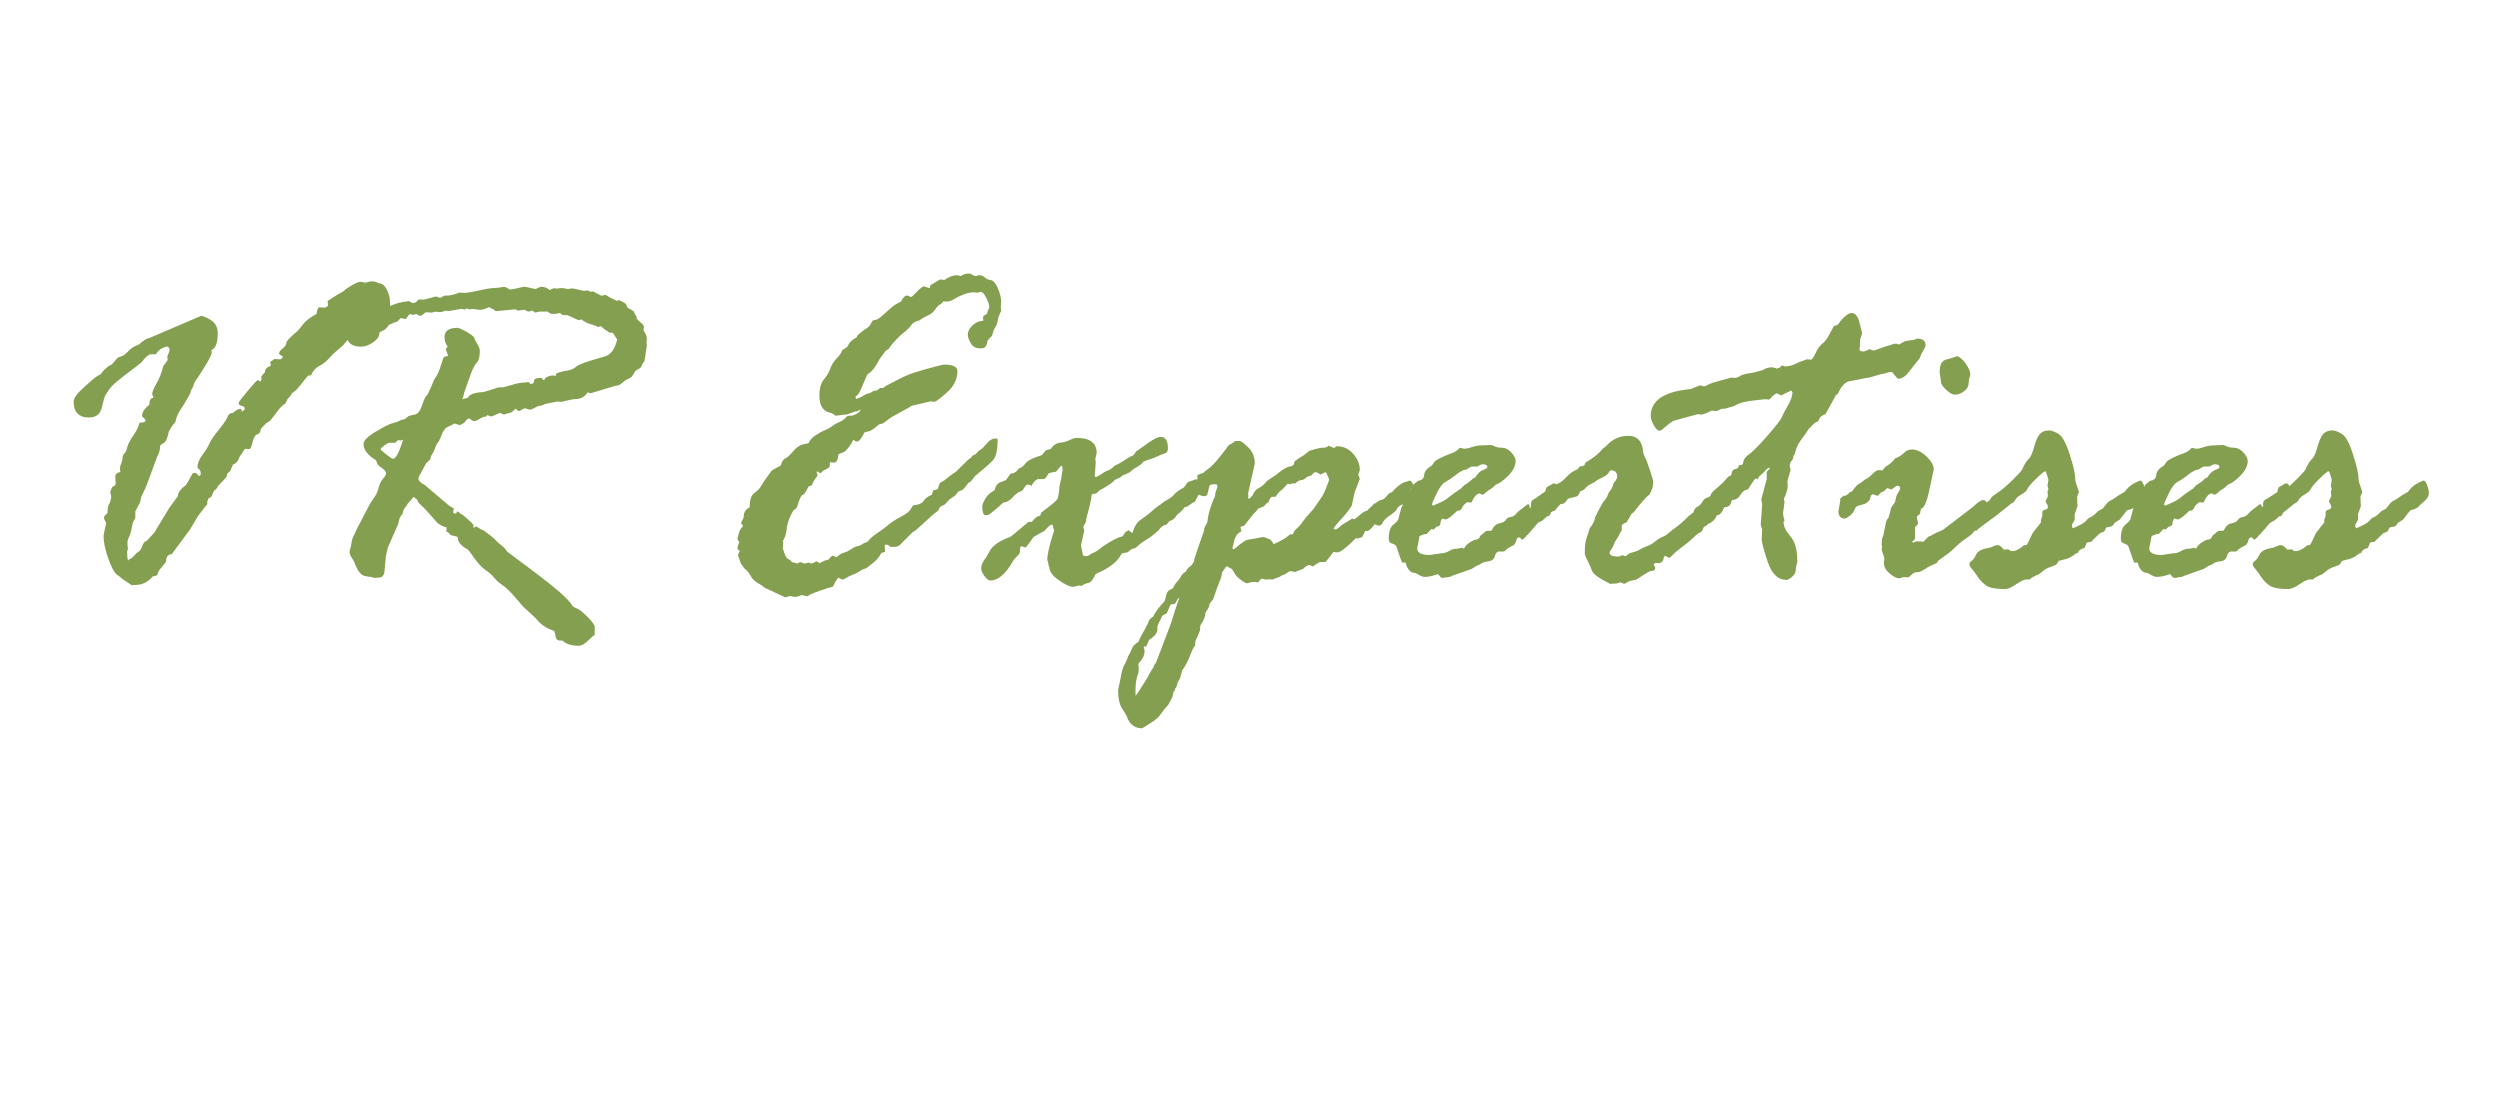
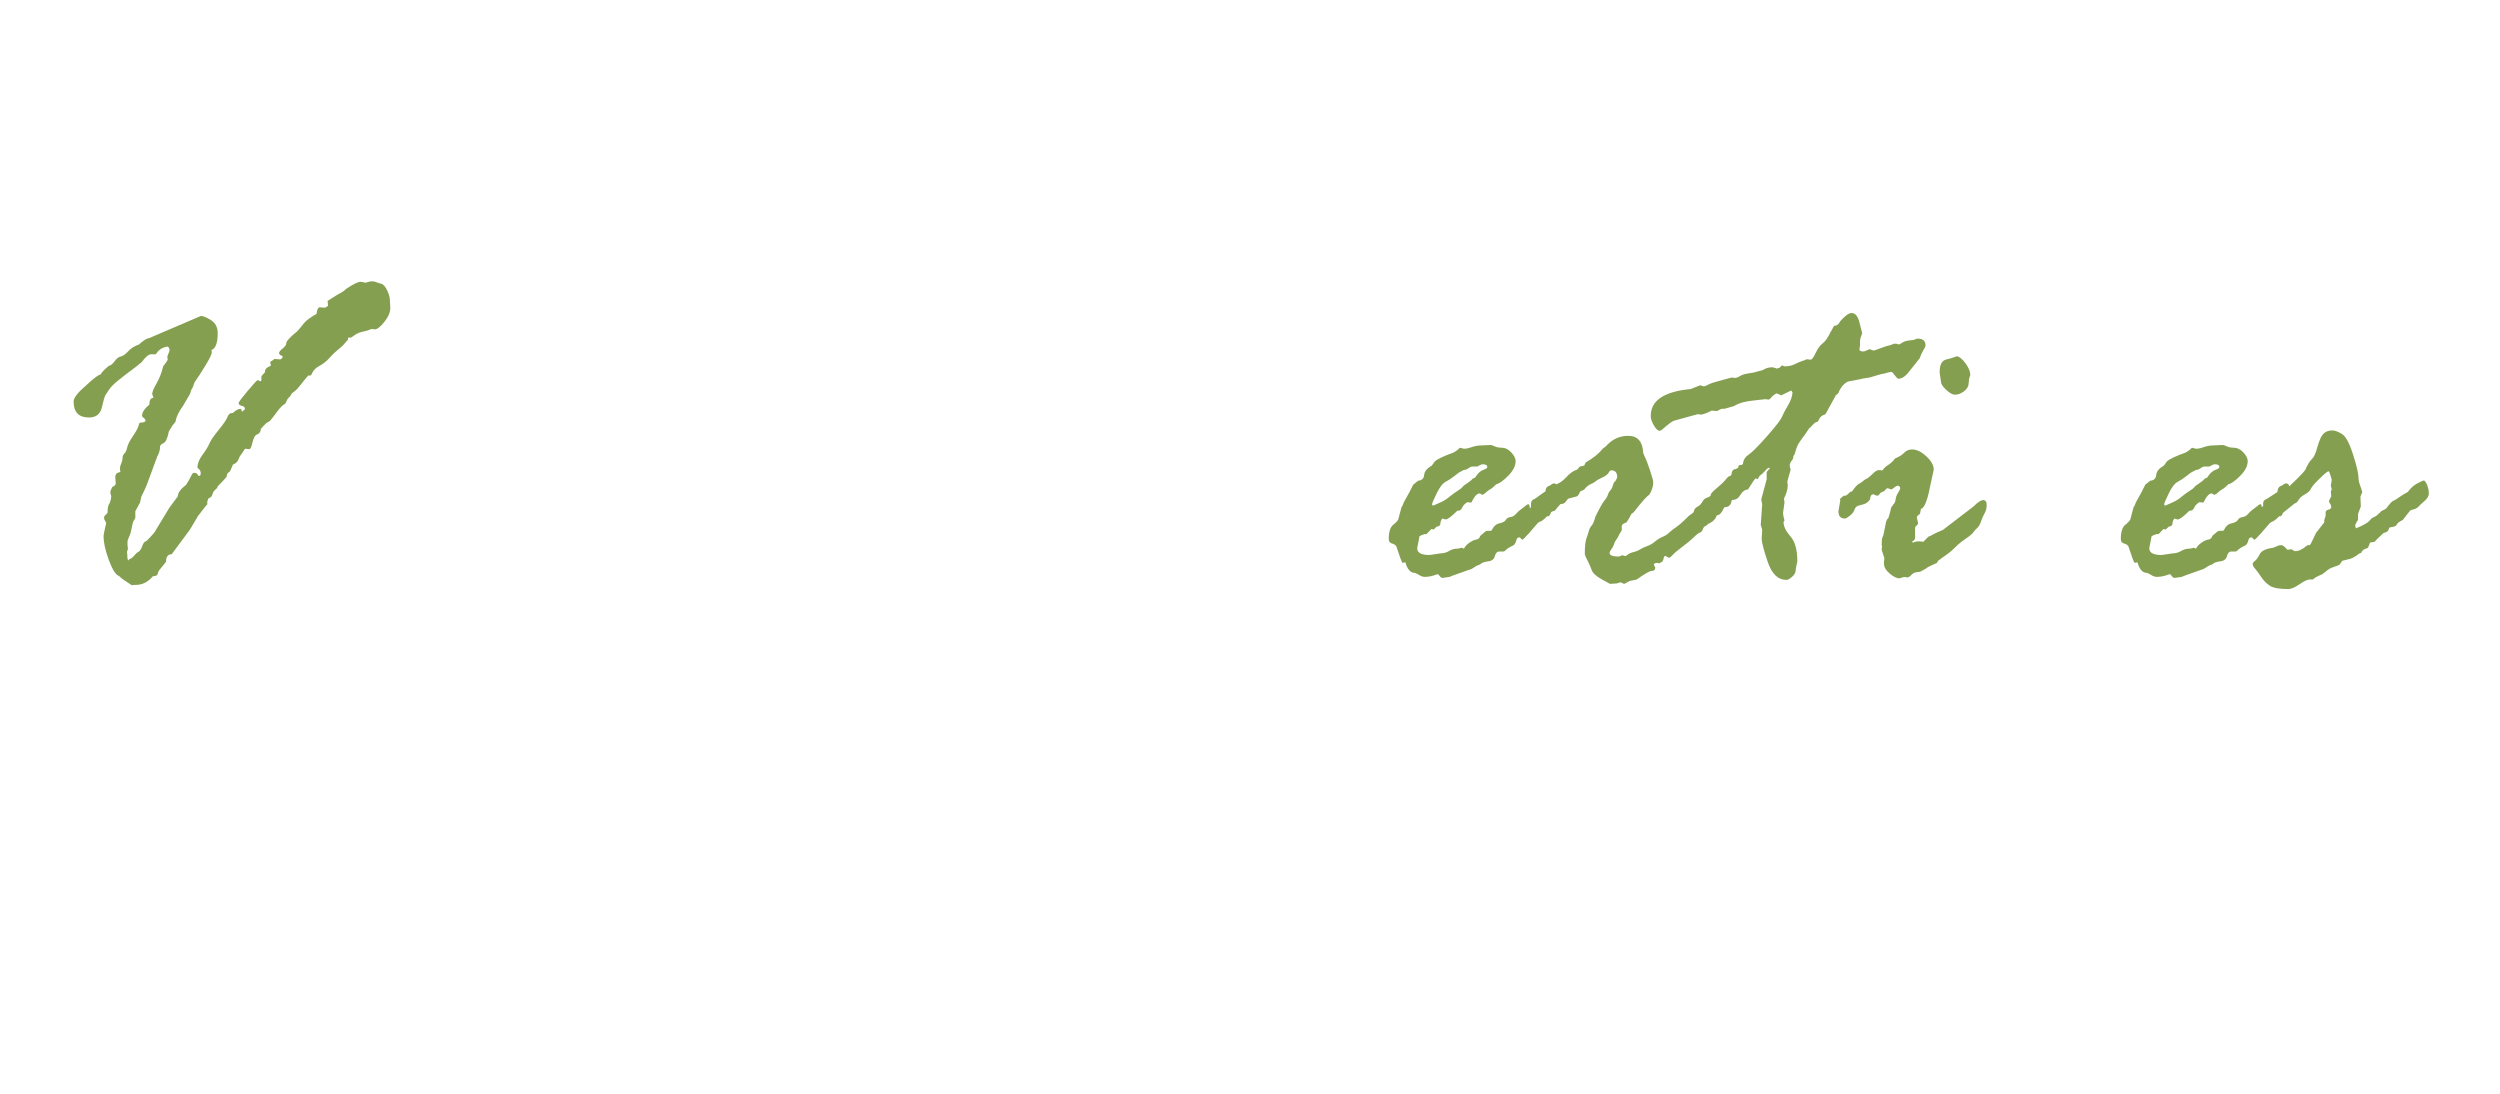
<svg xmlns="http://www.w3.org/2000/svg" id="Calque_3" data-name="Calque 3" viewBox="0 0 240 105">
  <defs>
    <style>
      .cls-1 {
        fill: #849f50;
        stroke-width: 0px;
      }
    </style>
  </defs>
  <path class="cls-1" d="M8.25,37.01l.58-.52c.43-.36.71-.54.83-.54.06-.16.32-.44.79-.83.18-.03.36-.18.55-.44.19-.26.39-.42.6-.46.21-.04.44-.21.7-.49.25-.28.61-.51,1.06-.67l.22-.2c.34-.27.59-.4.74-.4l4.92-2.11c.13-.06.45.05.93.33.49.28.73.72.73,1.31,0,.93-.2,1.47-.61,1.62.03.06.04.13.04.22,0,.18-.22.63-.67,1.36-.45.73-.73,1.16-.85,1.31-.12.15-.21.35-.27.61l-.22.4c0,.15-.09.36-.27.63l-.47.81c-.42.57-.66,1.07-.72,1.5,0,.03-.1.16-.29.38l-.36.58c-.12.64-.29,1.02-.51,1.13-.22.11-.33.21-.33.3,0,.34-.09.67-.27.97l-1.01,2.74c-.09.22-.26.6-.52,1.12l-.13.58-.45.83v.65l-.16.27c-.06.09-.12.31-.18.66-.06.35-.14.64-.25.85-.1.22-.16.39-.16.51v.29l.04.36c0,.06-.03.17-.09.31.03.17.04.35.04.56,0,.09.03.18.09.27l.09-.13c.15-.03.3-.14.46-.33.16-.19.3-.32.44-.39.13-.08.25-.25.34-.53.09-.28.23-.45.43-.51.55-.55.86-.92.92-1.1l1.28-2.11.79-1.06c0-.33.26-.7.79-1.1.24-.37.4-.66.49-.86.09-.2.18-.3.27-.3.17,0,.28.05.34.15.06.1.1.15.13.15.12,0,.18-.08.18-.25,0-.21-.09-.37-.27-.49-.03,0-.04-.03-.04-.09,0-.37.16-.77.48-1.2.32-.43.54-.79.66-1.08.12-.29.41-.72.88-1.29.46-.57.75-.98.85-1.25.1-.26.25-.39.43-.39h.09c.28-.27.53-.4.74-.4.06,0,.1.09.13.27.19-.12.29-.21.29-.27,0-.15-.1-.25-.3-.29s-.3-.13-.3-.27c0-.09.29-.48.87-1.17.58-.69.9-1.03.96-1.03s.13.04.22.13l.13-.09v-.36c0-.06.11-.2.34-.43,0-.24.1-.4.29-.49.19-.09.29-.15.29-.18l-.09-.34h.04c.19-.12.32-.21.38-.27l.54.04c.12,0,.21-.1.27-.31-.24-.07-.36-.17-.36-.29s.12-.27.35-.45c.23-.18.35-.36.35-.54,0-.16.35-.54,1.06-1.12.21-.24.42-.49.62-.75.2-.26.61-.56,1.22-.91.04-.37.13-.58.27-.63l.56.04.27-.18-.04-.47c.64-.42,1.06-.68,1.26-.77.19-.1.36-.22.49-.37.69-.46,1.16-.7,1.42-.7l.47.09c.25-.09.47-.13.65-.13.15,0,.27.02.36.07s.25.09.47.15c.22.05.42.27.6.65.17.38.26.69.26.93l.04.74c0,.42-.19.87-.57,1.35-.38.48-.69.72-.93.72l-.29-.04c-.27.12-.57.21-.89.27-.32.06-.64.22-.95.47l-.13.09h-.27l-.04.09v.13c-.08.06-.18.17-.31.34-.13.17-.35.36-.64.6-.29.23-.57.5-.84.81-.27.31-.59.56-.97.76-.37.2-.62.48-.74.82l-.09.09h-.22c-.28.33-.54.64-.76.93s-.42.5-.6.62c-.17.12-.27.21-.28.28-.02.07-.13.21-.34.42l-.22.45c-.22.1-.48.36-.77.75-.29.4-.47.63-.53.69l-.18.22-.36.22c-.25.25-.43.44-.52.56,0,.28-.15.47-.45.56-.15.13-.27.4-.36.79-.09.39-.19.58-.29.58l-.4-.04s-.13.15-.25.36l-.13.2c-.09.09-.18.25-.26.47-.08.22-.26.39-.53.49-.18.45-.28.67-.31.67l-.22.18c-.06.19-.09.31-.09.34-.27.31-.49.55-.66.71-.17.16-.24.26-.21.3-.06.09-.14.17-.24.25-.1.08-.18.21-.24.42-.06.2-.18.32-.36.35l-.13.31v.29c-.06.04-.35.41-.88,1.1l-.79,1.33-1.75,2.36c-.36,0-.54.24-.54.72l-.52.65c-.15.15-.24.31-.27.48-.03.17-.19.26-.47.26-.46.55-1.01.83-1.64.83-.17,0-.29.01-.38.04l-.7-.47c-.21-.13-.35-.24-.43-.33-.08-.08-.13-.12-.16-.12-.3-.13-.61-.66-.94-1.56-.33-.91-.49-1.66-.49-2.26,0-.09.08-.49.25-1.21v-.04s-.03-.1-.1-.2-.1-.2-.1-.29c0-.12.06-.22.17-.3.11-.08.17-.17.17-.26,0-.42.07-.71.22-.88.09-.27.13-.48.13-.63l-.09-.34c0-.12.06-.3.18-.54.22-.1.34-.22.34-.34l-.04-.63c0-.27.16-.43.49-.47-.03-.15-.04-.27-.04-.36,0-.15.04-.3.11-.44.07-.14.12-.32.13-.53.01-.21.08-.36.19-.46.11-.1.2-.29.26-.57.06-.28.24-.64.54-1.08.3-.43.48-.76.54-.98.06-.22.11-.33.16-.33.34,0,.52-.06.52-.18s-.1-.24-.29-.36l-.04-.13c0-.31.23-.67.7-1.06,0-.43.13-.65.4-.65l-.13-.36c0-.19.14-.54.42-1.02.28-.49.49-1.04.64-1.65l.25-.34c.12-.15.18-.25.18-.31l-.04-.27c.15-.37.22-.58.22-.61,0-.16-.06-.28-.18-.36-.46.06-.82.27-1.06.63l-.09.11h-.43c-.24,0-.55.25-.92.76l-.65.52c-.69.51-1.24.93-1.65,1.27s-.69.63-.84.86l-.34.52c-.08.13-.19.52-.34,1.17-.15.64-.56.97-1.23.97-.99,0-1.48-.51-1.48-1.53,0-.36.4-.88,1.21-1.55Z" />
-   <path class="cls-1" d="M36.44,31.89l-.04.25c-.04.25-.25.51-.63.76-.37.25-.75.38-1.12.38-.94,0-1.42-.45-1.42-1.35,0-.31.24-.7.73-1.16.49-.46,1.14-.77,1.95-.95.82-.18,1.4-.36,1.75-.53.35-.17.89-.3,1.63-.39.12.12.24.18.36.18.19,0,.33-.07.4-.2.07-.13.25-.17.52-.11h.11l1.19-.31.36.13c.06,0,.13-.03.21-.09.08-.06.18-.1.3-.13h.36l.43-.09c.33-.09.52-.16.58-.2l.38.04c.28,0,.75-.07,1.4-.22.65-.15,1.15-.23,1.48-.25.34-.01.58-.04.74-.07.16-.03.25-.04.28-.04.09,0,.2.04.34.13s.23.13.29.13.48-.09,1.26-.27h.13l1.01.22c.27-.15.45-.22.54-.22.31,0,.58.1.79.31l.43-.18.22.04c.09,0,.22-.01.4-.04h.18c.1,0,.22.02.34.04.03.03.06.04.09.04.15,0,.27-.01.36-.04h.29l.97.22.4-.04s.12.04.27.13l.25-.04c.15.1.42.25.81.43.07-.03.19-.06.34-.09h.04s.18.09.45.27l.65.31.18-.09c.42.21.63.33.65.36l.18.38c.18.09.38.21.6.36.04.15.13.32.27.52v.18s.12.14.35.33c.23.19.35.33.35.42,0,.03-.02.13-.04.31v.04s.05.13.16.29c.1.17.16.36.16.58l-.04.31.04.29-.23,1.5c-.14.15-.23.3-.27.44-.04.14-.16.25-.34.33-.18.08-.33.23-.44.46-.11.23-.27.39-.48.46-.21.08-.41.21-.6.39s-.4.28-.64.28l-2.41.72-.27-.09c-.27.43-.67.65-1.19.65-.14,0-.44.05-.9.16l-.45.11-.36-.04-.83.16c-.26.04-.44.1-.56.17s-.27.1-.45.1l-.61.31s-.08.04-.14.04c-.12,0-.19-.01-.23-.04l-.31-.09c-.12.03-.23.08-.33.16-.1.08-.19.11-.28.11l-.27-.22-.43.36c-.18.03-.42.1-.72.2-.2-.1-.32-.16-.38-.16l-.79.34-.45-.13-.04.13c-.21,0-.42.08-.64.22-.22.15-.4.22-.55.22-.1,0-.22-.06-.34-.18-.06,0-.12-.03-.18-.09-.15.1-.26.21-.34.33-.08.11-.24.22-.5.33l-.54-.16s-.14.12-.43.24c-.28.11-.44.21-.45.28l-.23.31c-.1.25-.19.46-.25.63-.06.17-.14.3-.23.39-.09.1-.17.27-.25.51s-.21.5-.4.79l-.05.27c-.09.12-.23.25-.41.4l-.52.97c-.15.22-.22.38-.22.47,0,.22.2.44.61.65l2.38,2.02.38.22h.04l-.09.4c.12.08.19.11.23.11.09,0,.13-.07.13-.2h.13s.1.07.22.2l.25.13c.1.1.3.28.58.52.28.24.43.4.43.49l-.05.18h.14c.06-.06.1-.09.13-.09.06,0,.22.09.49.27l.29.13c.6.43.96.73,1.09.88.13.15.31.32.56.51.25.19.45.4.6.64l2.58,1.93c2.16,1.62,3.37,2.7,3.64,3.23.06.09.2.18.43.27s.55.34.97.75c.42.41.67.73.76.95v.79c0,.06-.08.13-.22.22l-.29.27c-.39.4-.73.61-1.01.61-.7,0-1.22-.16-1.55-.47l-.11-.04h-.22c-.24,0-.37-.21-.4-.63l-.09-.29c-.75-.24-1.32-.62-1.71-1.15l-1.28-1.19s-.28-.32-.74-.86c-.46-.55-.87-.94-1.22-1.18-.35-.24-.63-.49-.83-.74s-.47-.49-.81-.72-.69-.6-1.07-1.13c-.37-.53-.58-.81-.63-.84-.67-.36-1-.76-.97-1.19-.09-.06-.31-.12-.65-.18-.18-.19-.29-.3-.34-.31s-.08-.04-.11-.07l.04-.36c-.45-.13-.76-.3-.94-.5-.18-.2-.42-.48-.72-.82-.3-.34-.56-.61-.77-.8-.22-.19-.33-.33-.35-.44-.02-.1-.16-.23-.43-.38-.1.18-.22.32-.34.43-.12.1-.21.22-.27.36l-.09.13c-.21.21-.31.44-.31.7-.22.18-.37.5-.43.97l-1.01,2.29-.18.83-.13,1.42c-.04.4-.22.61-.51.61l-.45.04c-.12-.06-.4-.12-.84-.17-.44-.05-.8-.49-1.08-1.31-.03-.09-.12-.24-.26-.45-.14-.21-.21-.4-.21-.56,0-.12.04-.31.13-.58l.09-.52c0-.09.19-.52.56-1.28l1.19-2.27.58-.88c.07-.12.16-.35.25-.68.09-.34.23-.62.42-.84s.28-.39.28-.49c0-.18-.14-.36-.42-.54-.28-.18-.43-.35-.46-.52l-.09-.22c-.79-.46-1.19-.99-1.19-1.57,0-.31.4-.71,1.19-1.18s1.33-.74,1.6-.8c.28-.06.55-.16.82-.31l.38-.09.31-.27c.18-.06.4-.12.66-.17.26-.05.49-.36.67-.92s.36-.89.51-.98c.3-.61.5-1.08.61-1.39.03-.06.12-.2.26-.42.14-.22.29-.58.44-1.08.15-.5.25-.75.31-.75s.18-.03.36-.09l-.22-.61c0-.06.06-.15.18-.27-.21-.25-.31-.56-.31-.92,0-.58.41-.88,1.23-.88.15,0,.45.13.9.39.45.26.69.45.72.57.03.12.13.31.29.57.16.26.25.48.25.66,0,.58-.1.97-.29,1.15-.19.18-.4.58-.61,1.19l-.61,1.71-.09.43-.11.18.56-.13c.12-.33.63-.52,1.53-.56l1.42-.45h.43l1.37-.38c.06,0,.28-.03.65-.09h.14l.27-.04c.06.03.12.09.18.18h.09c.17,0,.26-.1.27-.29.01-.19.23-.29.65-.29.06,0,.12.04.17.11.05.08.11.11.17.11.03-.16.15-.28.35-.35.2-.07.35-.1.44-.1l.36.04s-.05-.07-.05-.13c0-.13.46-.28,1.37-.43.25-.09.46-.2.61-.34s.62-.33,1.42-.58l1.35-.4c.56-.18.94-.72,1.15-1.62-.03-.03-.17-.23-.4-.61,0-.03-.11-.04-.34-.04-.06-.06-.17-.13-.31-.21-.15-.08-.32-.22-.52-.42l-.27.09c-.21-.12-.45-.21-.73-.28-.28-.07-.57-.22-.89-.46-.12.06-.19.09-.22.09s-.19-.07-.49-.22l-.61-.27h-.36l-.16-.04c-.09-.1-.17-.16-.22-.16l-.22.04c-.06.03-.13.04-.22.04h-.38s-.15-.07-.36-.22h-.74l-.4.09c-.06,0-.16-.06-.29-.18l-.4.09-.4-.18-.61.09c-.12-.09-.21-.13-.27-.13l-1.8.18c-.06,0-.11-.03-.16-.09-.04-.06-.12-.1-.21-.13-.1-.03-.21-.09-.33-.18-.31.18-.62.27-.92.27l-.7-.09-.13.04h-.09s-.17-.03-.4-.09c0,.06-.02.1-.04.13l-.34-.09-1.24.22h-.04l-.22-.04c-.06,0-.15.02-.26.07s-.2.07-.26.07l-.49-.04-.38.09-.54-.04-.47.34h-.09c-.06,0-.13-.03-.2-.08-.08-.05-.13-.08-.16-.08l-.34.07-.27-.07c-.06,0-.18.14-.36.43,0,.03-.03.04-.09.04h-.04l-.34-.09c-.06,0-.18.1-.36.31-.28.1-.56.22-.83.34-.21.3-.39.48-.54.54l-.38.18ZM37.93,42.51h-.56c-.09,0-.25.09-.48.26-.23.17-.35.29-.35.35s.18.23.53.5c.35.28.57.42.66.42.27,0,.59-.61.97-1.84l-.22.09-.27-.04c-.18.15-.27.24-.27.27Z" />
-   <path class="cls-1" d="M71.15,54.17l-.31-.88s.06-.16.18-.38c-.15-.12-.22-.21-.22-.27,0-.15.06-.35.18-.61-.12-.12-.18-.24-.18-.36l.13-.47c.09-.33.21-.54.36-.63l.04-.13c-.12-.09-.18-.17-.18-.25,0-.03.07-.18.22-.45l.04-.31c.03-.31.22-.56.56-.74,0-.69.15-1.15.46-1.37s.53-.46.67-.72.47-.73.98-1.42c.28-.18.58-.34.88-.49.1-.39.25-.62.43-.68.18-.07.44-.31.78-.72.34-.41.75-.64,1.25-.69l.23-.09c.07-.24.28-.48.63-.71.34-.23.65-.4.92-.51.27-.1.49-.23.67-.37.18-.14.4-.27.67-.39l.36-.18c.1-.07.25-.21.43-.4l.18-.04h.18c.15,0,.34-.07.57-.2s.35-.27.35-.4l-.31.18h-.16l-.81.29-1.12.13c-.18-.16-.36-.26-.54-.29-.67-.15-1.01-.7-1.01-1.64,0-.69.15-1.21.44-1.56.29-.35.49-.7.61-1.04.11-.34.32-.67.62-.99.3-.31.46-.55.49-.7,0-.06.09-.13.27-.22s.31-.23.39-.43c.08-.19.34-.42.78-.67-.08-.1.31-.44,1.15-1.01.06-.06.14-.18.23-.35.09-.17.15-.26.18-.26.28,0,.58-.15.88-.45l.79-.7c.27-.25.61-.47,1.01-.65.18-.39.38-.58.61-.58.03,0,.13.04.31.13h.09s.18-.14.44-.42c.26-.28.5-.48.71-.6.34.12.55.18.61.18v-.09s.01-.09.04-.18l.92-.56.45.04c.4-.3.82-.45,1.26-.45.03,0,.13.03.31.09.18-.16.46-.25.83-.25.06,0,.15.04.27.12.12.08.21.12.27.12.08,0,.14-.01.2-.04.06-.03.12-.04.18-.04.21,0,.39.08.55.22.16.15.35.23.57.25.22.02.45.27.66.75.22.49.33.95.33,1.38l-.04.47.04.36c-.19.36-.3.67-.33.93-.02.26-.15.55-.37.86l-.18.61c-.21.18-.34.33-.4.45l-.04.04c-.04.46-.23.7-.56.7h-.18c-.37,0-.66-.16-.85-.48-.19-.32-.29-.6-.29-.84,0-.31.15-.61.46-.89.31-.28.63-.42.95-.42l.09-.04c-.03-.06-.04-.15-.04-.27s.08-.21.22-.27l.16-.11c.02-.1.06-.23.12-.37.07-.14.1-.24.1-.3,0-.19-.1-.48-.29-.86-.19-.38-.37-.57-.54-.57-.06,0-.12.02-.18.04-.06.03-.1.04-.13.04l-.38-.04c-.51,0-1.21.26-2.11.79l-.27.09h-.52s-.09.08-.18.22c-.21.08-.4.25-.57.52s-.43.48-.79.64c-.35.16-.59.3-.71.42l-.38.13c-.18.06-.34.19-.47.39s-.46.51-.99.91c-.64.64-1.03,1.09-1.15,1.33l-.29.18-.58.79c-.38.75-.74,1.22-1.1,1.42-.06,0-.22.33-.48.98s-.45,1.01-.56,1.07c-.11.06-.17.12-.17.18,0,.03.02.09.05.18.28-.09.53-.2.73-.33.2-.13.35-.19.44-.19s.27-.09.54-.27h.13c.13,0,.29-.09.47-.27h.31c.09-.1.26-.22.52-.34.25-.12.62-.31,1.09-.56.47-.25,1.02-.48,1.65-.66.63-.19,1.19-.35,1.7-.48.5-.13.8-.2.89-.2.84,0,1.26.21,1.26.63,0,.76-.33,1.45-1,2.04-.67.6-1.07.9-1.22.9l-.36-.04-1.62.38c-.17.03-.3.09-.4.18l-1.75.97-.79.58-.4.11c-.46.42-.8.64-1.01.67l-.38.09c-.27.58-.51.88-.72.88-.08,0-.19-.06-.34-.18-.03.03-.06.09-.09.18-.03.09-.15.28-.37.56-.22.28-.4.45-.54.49s-.28.1-.42.16c-.06.54-.2.81-.43.81l-.4-.04v.29c0,.15-.12.28-.35.38s-.37.19-.42.27-.1.11-.16.11l-.31-.18-.04.09c.06.12.09.22.09.29,0,.06-.05.15-.16.27s-.24.35-.4.7c-.17.06-.27.1-.31.13-.12.24-.26.49-.43.74-.12,0-.23.1-.34.31s-.19.44-.25.69c-.06.25-.19.42-.38.5-.14.18-.27.44-.42.79s-.24.72-.28,1.13c-.04.41-.17.77-.36,1.07.03.03.04.06.04.09l-.04.61s.07.18.17.49c.1.31.22.49.36.54.14.04.26.14.35.29.06,0,.23.04.52.13l.22-.13c.15,0,.28.04.4.13h.09l.38-.09.22.09c.12,0,.27-.06.45-.18,0-.03.02-.04.07-.04l.31.18c.3-.18.52-.28.66-.29s.25-.09.34-.22c.08-.13.18-.2.28-.2.03,0,.12.04.27.13h.07s.1-.06.22-.17c.12-.11.29-.2.51-.26.22-.06.39-.14.51-.23.12-.09.33-.21.63-.36.28-.03.52-.13.7-.29l.22-.09c.13-.03.25-.12.35-.27.1-.15.49-.46,1.18-.92l.47-.36c.43-.37.91-.69,1.43-.95.52-.26.83-.53.95-.8l.18-.27c.6-.06.95-.23,1.06-.52.22-.24.47-.4.74-.49.08-.25.12-.4.13-.43l.38-.09.09-.09c.06-.36.17-.57.31-.62.15-.05.36-.19.62-.42s.51-.4.75-.54l1.1-1.08c.07-.08.22-.19.43-.34.03-.12.15-.21.36-.27l.25-.25c.03-.06.11-.13.25-.2.13-.07.33-.27.6-.6.26-.32.56-.48.91-.48.09,0,.13.04.13.13,0,1-.16,1.67-.47,1.99-.31.32-.85.8-1.62,1.43-.03,0-.13.11-.29.34-.17.22-.31.35-.43.38-.04.04-.15.18-.31.4-.17.22-.31.34-.43.34-.13,0-.31.16-.52.47l-.54.36-.43.47c-.12.09-.23.15-.34.18-.1.03-.18.11-.23.25s-.15.26-.33.37c-.17.11-.45.35-.82.71l-.94.85c-.13.13-.29.25-.47.34l-.97.97c-.21.28-.47.43-.79.43h-.36s-.1-.09-.22-.18l-.13-.04c-.13,0-.2.03-.2.09l.04.58c-.09.06-.16.09-.22.09l-.13.04c-.24.42-.52.75-.84.99-.32.24-.51.38-.55.43s-.13.08-.26.11c-.13.03-.26.1-.39.2s-.35.21-.64.33c-.29.11-.52.22-.7.33s-.27.16-.3.16c-.12,0-.27-.06-.45-.18-.19.21-.33.42-.4.62-.08.2-.17.3-.29.3-.09,0-.47.12-1.13.35-.67.23-1.05.41-1.16.53l-.56-.13c-.22.12-.46.18-.7.18l-.4-.09c-.28.09-.44.13-.47.13l-1.89-.88c-.18-.09-.28-.17-.31-.22-.03-.06-.08-.09-.13-.09-.49-.25-.82-.54-.98-.85s-.36-.55-.6-.72l-.27-.4Z" />
-   <path class="cls-1" d="M99.81,49.52l.09-.09.04-.2,1.08-.85c.36-.28.55-.5.56-.65.02-.15.04-.28.07-.39.03-.11.04-.27.04-.48,0-.09.04-.29.11-.59.08-.31.11-.5.11-.57s.03-.24.09-.49v-.22c0-.18-.03-.27-.09-.27s-.16.1-.3.29c-.14.19-.24.29-.3.29-.1,0-.31.04-.63.13-.21.34-.34.52-.38.52l-.13.04h-.45c-.21,0-.43.19-.65.56v.09c-.24-.09-.37-.13-.4-.13-.1,0-.21.09-.31.27-.1.18-.2.3-.29.36-.3.09-.59.29-.86.61-.28.31-.57.48-.89.49-.88.81-1.39,1.21-1.53,1.21h-.27c-.15-.1-.22-.38-.22-.83,0-.18.1-.43.29-.75.19-.32.45-.56.76-.73l.13-.09c.1-.43.32-.7.65-.79l.45-.18.43-.61c.31,0,.58-.17.79-.49.24-.06.45-.22.64-.49s.71-.53,1.56-.79c.1-.1.24-.26.4-.47l.47-.13c.24-.36.54-.56.89-.6.35-.04.67-.12.94-.26s.51-.2.69-.2c1.26,0,1.89.49,1.89,1.46l-.13.56.04.31-.09,1.3c0,.09.03.13.09.13.09,0,.41-.19.97-.56.31-.1.54-.23.67-.37.13-.14.25-.22.36-.25.1-.02.55-.29,1.33-.8l.18-.04c.12-.09.24-.23.36-.43l1.17-.83c.55-.39.95-.58,1.19-.58.46,0,.7.37.7,1.1,0,.27-.09.43-.28.48-.19.05-.42.15-.7.28-.28.13-.58.25-.91.34l-.47.18c-.09.18-.35.38-.79.61l-.31.22c-.12.15-.3.27-.55.35-.25.08-.4.16-.46.24-.06.08-.18.14-.35.2-.17.06-.29.13-.36.22s-.27.25-.62.47c-.34.22-.55.35-.63.37-.08.02-.17.09-.28.21s-.2.18-.26.18c-.24,0-.36.05-.36.16,0,.27-.17,1.03-.52,2.29v.22c-.18.31-.27.49-.27.52l.09.36-.31,1.35v.09c0,.06.02.18.07.36s.07.33.09.44c.01.11.04.17.07.17l.31.04c.09,0,.18-.04.28-.12.1-.08.24-.16.44-.24.19-.08.46-.26.81-.56.87-.58,1.5-.91,1.89-.97l.18-.22c0-.1.14-.23.43-.38.21.18.33.27.36.27.18-.61.44-1.03.77-1.26s.59-.4.75-.54c.9-.82,1.54-1.24,1.93-1.24.24,0,.36.22.36.65v.09c0,.73-.2,1.24-.61,1.53-.22,0-.45.17-.67.49-.43.4-.82.7-1.16.9s-.6.39-.79.57c-.19.19-.35.29-.48.3s-.31.13-.52.34l-.61.14c-.36.76-1.19,1.42-2.49,1.95-.24.54-.48.83-.71.87-.23.04-.44.13-.62.28h-.09s-.09-.01-.18-.04c-.29.09-.49.13-.61.13-.27,0-.71-.2-1.31-.61s-.92-.83-.93-1.28c-.06-.06-.1-.23-.13-.52-.04-.03-.07-.09-.07-.18,0-.51.2-1.4.61-2.67.03-.03.04-.08.04-.13,0-.03-.01-.08-.04-.13l-.04-.18c0-.09-.03-.18-.09-.27-.15,0-.32.12-.52.36l-.31.31c-.06,0-.13.03-.22.09l-.74.43c-.06.06-.19.24-.4.55-.21.31-.34.46-.38.46l-.4-.13c-.09,0-.13.17-.13.49,0,.15-.08.3-.24.44-.16.14-.3.3-.42.48-.7,1.26-1.44,1.89-2.2,1.89-.16,0-.35-.15-.56-.44-.21-.29-.31-.54-.31-.75,0-.24.12-.53.36-.88.03,0,.19-.26.48-.79.29-.52.95-.97,1.96-1.33.08-.04.38-.29.91-.74.53-.45.81-.68.84-.7h.31c.3-.39.56-.58.79-.58Z" />
-   <path class="cls-1" d="M114.28,54.39l.25-.34c.09-.12.13-.25.13-.4l.54-1.6c.19-.57.31-.88.34-.94l.09-.45.27-.52.09-.58c.06-.43.28-1.08.65-1.93l.04-.34.18-.49v-.09c0-.15-.04-.22-.13-.22h-.18c-.27,0-.42.06-.45.18l-.16.63c0,.22-.13.34-.4.34-.03,0-.11-.02-.24-.07-.13-.04-.21-.07-.24-.07-.09.18-.21.4-.36.67-.15.06-.4.22-.74.47l-.22.04c-.16.24-.41.49-.74.74l-.09.13c-.21.33-.5.49-.88.49-.49,0-.74-.34-.74-1.01,0-.42.2-.74.61-.95.4-.22.67-.41.79-.58.12-.17.44-.41.97-.71l.22-.31c.12-.17.22-.25.31-.25l.38-.13c.06-.06.19-.09.4-.09l-.04-.31c0-.09.19-.19.56-.29.09-.09.29-.25.62-.49.32-.24.88-.88,1.67-1.93.06-.15.18-.27.35-.35.17-.08.32-.18.44-.3h.45c.12,0,.39.2.81.61.42.4.63.92.63,1.55l-.65,2.9.04.2-.04.18c0,.06.03.09.09.09s.19-.12.38-.36c.09-.28.27-.5.55-.65s.48-.31.62-.48c.13-.17.32-.33.55-.46.23-.13.54-.36.92-.66.38-.31.73-.47,1.05-.5l.22-.13.09-.34c.27-.21.56-.4.88-.58l.54-.43c.64-.21,1.12-.31,1.44-.31.15,0,.29-.06.41-.18l.52.22s.09-.04.18-.13c0-.03.03-.04.09-.04.62,0,1.14.24,1.56.72.43.48.64,1,.64,1.57,0,.03-.02.1-.07.2s-.07.19-.07.27l.13.36v.04l-.49,1.28c-.04.15-.13.57-.27,1.26-.28.45-.62.88-1,1.28s-.63.71-.75.92c.06.06.11.09.16.09.13,0,.33-.13.58-.4l1.06-.65.18.09c.21-.15.43-.32.65-.52.22-.19.42-.3.58-.31.09-.12.25-.27.47-.45l.22-.25c.09,0,.19-.05.31-.16s.26-.17.41-.2c.16-.03.32-.15.48-.35.16-.2.3-.32.42-.35.11-.03.18-.09.21-.18.51-.51.9-.79,1.19-.83l.27-.09s.06-.04.09-.04c.16,0,.29.16.38.47l-.29.45v.22l.07.25c0,.15-.09.34-.27.57-.18.23-.38.35-.61.35-.25.12-.41.25-.46.39-.05.14-.27.35-.66.62-.39.27-.63.51-.72.71-.09.2-.22.3-.38.3l-.4-.13c-.34.45-.58.66-.7.63h-.13l-.09.04-.27.56c-.16.03-.29.08-.38.13l-.22-.04c-.91.91-1.5,1.37-1.75,1.37l-.4-.04s-.1.09-.21.26c-.11.17-.21.29-.28.37-.07.08-.17.19-.29.34h-.47c-.12,0-.34.13-.67.38,0,.03-.01.04-.04.04l-.34-.13h-.04c-.15,0-.34.12-.58.36l-.7.27s-.01.04-.04.04l-.47-.09c-.09,0-.22.08-.4.22l-.18.11c-.09,0-.25.08-.47.22l-.72.27c-.08-.03-.14-.04-.2-.04l-.4.04-.36-.09c-.08,0-.19.1-.34.31,0,.03-.03.04-.09.04-.03,0-.1-.01-.22-.04h-.27l-.52.13c-.12,0-.33-.12-.64-.36-.31-.24-.5-.46-.59-.65l-.22-.36c-.21-.09-.35-.18-.43-.27l-.18.09c-.02.06-.08.16-.19.29s-.17.23-.17.29c0,.19-.07.45-.21.77-.14.32-.35.9-.62,1.72l-.29.36c-.06.08-.09.15-.09.22,0,.13-.12.37-.36.7-.01.37-.16.75-.43,1.12l-.09.22v.31c0,.09-.15.46-.45,1.1l-.04.47c-.09.01-.24.31-.46.89-.22.58-.48,1.06-.77,1.45l-.2.74-.22.4-.13.43c-.03.08-.08.13-.13.18l-.04.22-.13.09c.03.22-.11.6-.43,1.12,0,.06-.08.17-.22.31s-.32.37-.52.66c-.19.29-.48.56-.85.8l-.97.61c-.72,0-1.21-.38-1.48-1.15-.03-.09-.18-.34-.44-.74-.26-.4-.39-1-.39-1.8l.2-.92c.13-.82.28-1.34.45-1.55l.27-.61c.03-.12.08-.24.16-.35.08-.11.15-.29.24-.52.08-.23.29-.45.62-.66.21-.48.43-.89.65-1.24l.31-.61c0-.18.16-.37.47-.58.13-.28.32-.57.56-.87.24-.29.4-.47.47-.53.08-.06.14-.25.2-.57.06-.32.19-.52.39-.6s.32-.17.35-.29l.22-.38c.15-.12.3-.31.44-.56.14-.25.3-.42.48-.49.19-.36.37-.54.54-.54ZM109,66.81c.07-.04.46-.63,1.15-1.75l.22-.43c.13-.24.26-.43.38-.58l.04-.18c.07-.08.15-.19.22-.34l1.24-3.26c.18-.48.3-.82.35-1.02.05-.2.26-.83.62-1.88-.09.03-.18.14-.27.33-.09.19-.17.28-.22.28l-.34.04s-.15.27-.36.81l-.09.11c-.22.03-.37.15-.45.36l-.38.79v.31c0,.36-.26.7-.79,1.01-.17.43-.27.65-.31.65h-.22l.09.4c0,.34-.1.64-.3.89-.2.25-.3.38-.3.42l.04.45-.04.4c-.18.43-.27.96-.27,1.57v.61ZM119.81,51.81l.79-.13c.42-.09.65-.13.7-.13.03,0,.1.02.2.07.1.04.22.09.35.13s.27.21.42.49c.73-.34,1.18-.59,1.33-.74s.28-.22.38-.22c.03,0,.08.01.13.04.03-.08.07-.17.11-.27s.15-.23.33-.37c.17-.14.44-.47.8-.98l.74-.83.79-1.15c.19-.3.36-.65.49-1.06l.13-.29c.06-.18.09-.28.09-.31,0-.1-.1-.35-.31-.74l-.56.25v-.04c-.18-.13-.33-.2-.45-.2-.09,0-.17.06-.25.17-.08.11-.18.18-.33.21-.14.03-.27.1-.37.2s-.24.17-.42.18c-.17.01-.36.13-.57.34l-.27-.04-.16.11-.27-.07c-.31.36-.54.58-.66.66-.13.08-.3.28-.53.6h-.31c-.12,0-.23.17-.34.49-.15.09-.3.23-.45.43l-.56.22c-.12.19-.25.34-.4.45l-.88,1.12c-.06.06-.13.1-.2.11-.08.01-.15.04-.22.07l.11.45h-.07c-.36.19-.58.54-.67,1.03l-.13.54c0,.09.03.13.09.13s.14-.05.25-.16c.1-.1.29-.25.56-.45s.47-.3.61-.31Z" />
  <path class="cls-1" d="M135.67,46.53l.47-.38c.36-.03.55-.22.58-.56.03-.34.28-.64.74-.9l.27-.38c.22-.22.84-.52,1.84-.88.25-.15.43-.28.52-.4.03-.03.06-.04.09-.04l.36.09c.2,0,.45-.05.75-.16.31-.1.6-.16.89-.16l.94-.04c.06,0,.18.04.37.13.19.09.42.13.68.13.33,0,.63.15.91.45.28.3.42.58.42.83,0,.46-.24.94-.72,1.42-.48.48-.86.75-1.14.81-.25.25-.45.42-.58.48-.13.07-.27.17-.42.31-.14.14-.26.21-.35.21-.06,0-.1-.02-.13-.06-.03-.04-.07-.06-.13-.06-.24,0-.5.29-.78.88l-.4-.04c-.25.17-.42.34-.49.54-.08.19-.23.29-.47.29-.55.55-.93.83-1.12.83-.03,0-.13-.03-.31-.09-.12.15-.18.31-.18.47,0,.18-.12.28-.36.31l-.29.27-.22-.04-.45.47c-.22,0-.46.08-.69.22-.03.18-.08.41-.13.69-.06.28-.09.43-.09.46,0,.44.4.65,1.19.65l1.08-.16c.28,0,.55-.08.8-.23.25-.15.51-.22.8-.22.09,0,.22-.03.4-.09l.22.09c.1-.22.3-.43.58-.61.28-.18.51-.27.67-.27l.22-.13c.06-.18.15-.3.27-.36l.18-.16c.12-.12.23-.18.34-.18h.31l.09-.04c.18-.39.43-.62.75-.68.32-.07.52-.18.61-.33.08-.15.23-.24.44-.27s.39-.13.53-.3c.14-.17.32-.33.53-.48s.36-.26.44-.34.15-.11.21-.11c.09,0,.13.07.13.2s.03.2.09.2.09-.03.09-.09-.02-.13-.04-.22v-.16c0-.22.12-.37.36-.45l1.01-.65c.03-.31.12-.5.26-.55.14-.05.25-.11.33-.18.08-.07.16-.1.25-.1.19,0,.29.11.29.34l-.11.58.11.61c0,.09-.07.21-.21.37-.14.16-.25.4-.33.72-.08.32-.17.5-.29.53h-.13c-.27.28-.48.45-.64.51-.16.05-.28.15-.37.28l-.76.88c-.15.15-.28.28-.38.4-.1.12-.19.18-.25.18l-.18-.18s-.03-.04-.09-.04c-.15,0-.24.09-.28.27s-.12.34-.24.47c-.45.21-.74.4-.88.58l-.13.04h-.41c-.19,0-.33.15-.4.44-.08.29-.29.46-.64.5s-.6.13-.75.27c-.03.03-.1.06-.2.09-.11.03-.32.15-.63.36l-1.89.67c-.15.08-.25.11-.29.11l-.63.09c-.09,0-.18-.06-.27-.18s-.15-.18-.18-.18l-.41.13c-.3.09-.58.13-.85.13-.15,0-.32-.05-.5-.16s-.32-.18-.43-.22c-.43,0-.74-.34-.92-1.01l-.27.04c-.06,0-.26-.53-.61-1.6-.09-.12-.23-.21-.43-.26-.19-.05-.29-.2-.29-.44,0-.67.15-1.13.44-1.36.29-.23.45-.41.48-.53l.31-1.17c.06-.04.13-.19.22-.45l.52-.94c.06-.1.19-.37.4-.79ZM140.42,45.18l-.27.13c-.06.03-.24.16-.53.39-.29.23-.58.42-.85.56-.28.14-.56.51-.85,1.11s-.44.94-.44,1.03.04.13.13.13l.76-.34c.29-.13.55-.31.8-.52s.6-.46,1.07-.76l.18-.18c.03-.06.17-.17.42-.33.25-.16.43-.31.55-.46l.22-.09c.25-.4.51-.65.78-.74s.39-.18.39-.27c0-.18-.14-.27-.43-.27-.12,0-.3.08-.54.22h-.52c-.06,0-.22.09-.49.27l-.38.09Z" />
  <path class="cls-1" d="M151.75,44.78l.34-.09.13-.29c.73-.43,1.26-.85,1.57-1.24.03-.06.1-.12.2-.18.1-.06.22-.17.34-.31.55-.55,1.21-.83,1.98-.83.9,0,1.38.55,1.44,1.64l.13.34c.12.21.29.64.5,1.28s.33,1.04.33,1.19c0,.4-.13.81-.38,1.21-.21.1-.71.67-1.5,1.68l-.22.16c-.12.27-.28.54-.47.81-.3.1-.45.22-.45.34v.4s-.03.09-.1.18-.16.26-.28.52l-.18.27c-.06.06-.12.18-.18.37-.06.19-.15.36-.26.5s-.17.27-.17.36c0,.22.29.34.88.34.03,0,.14-.04.34-.13l.31.09s.1-.05.22-.15c.12-.1.3-.18.55-.24.25-.06.46-.15.65-.27s.41-.22.67-.31.51-.24.75-.44c.24-.2.48-.35.71-.44.23-.09.45-.23.65-.42.2-.19.43-.36.68-.53s.66-.52,1.21-1.08c.36-.28.61-.44.74-.47.03,0,.16-.2.39-.59.23-.4.5-.6.8-.6.31,0,.47.15.47.45,0,.17-.08.32-.22.47v.13l.04.36s.04.11.04.2c0,.06-.06.15-.17.27-.11.12-.19.27-.24.46-.04.19-.19.31-.43.37-.09.33-.21.52-.35.56-.14.04-.34.19-.6.45s-.61.55-1.08.9-.78.61-.95.8c-.17.19-.29.28-.35.28-.03,0-.09-.03-.18-.09s-.15-.09-.18-.09c-.09,0-.15.1-.18.31l-.09.22c-.19.12-.31.18-.34.18l-.13-.04h-.09c-.18,0-.27.07-.27.2l.13.22v.04c0,.21-.12.31-.36.31-.17,0-.64.28-1.44.83l-.65.13-.54.29c-.18-.1-.29-.16-.34-.16l-.36.11-.65.04s-.29-.15-.82-.45-.85-.6-.95-.9-.24-.6-.4-.91c-.17-.31-.25-.52-.25-.64,0-.72.06-1.23.18-1.54.12-.31.19-.54.22-.68s.12-.31.26-.48c.14-.17.26-.45.35-.84.43-.87.73-1.4.9-1.59s.29-.43.38-.72l.29-.4s.08-.15.13-.35c.06-.2.13-.32.22-.35.12-.21.18-.34.18-.4,0-.43-.19-.65-.58-.65-.08,0-.16.08-.25.24-.09.16-.3.31-.62.46-.32.15-.52.26-.6.34s-.24.17-.48.28c-.25.11-.46.29-.64.53l-.38.18c-.12.28-.23.44-.32.47s-.37.1-.83.22c-.03.01-.1.1-.22.27s-.29.25-.52.25c-.18.18-.36.39-.54.63-.06,0-.22.06-.47.18l-.45.11c-.12.09-.25.23-.39.43-.14.19-.41.29-.8.29-.22,0-.34-.18-.34-.54,0-.73.26-1.32.77-1.75.52-.43.9-.67,1.13-.7s.39-.12.45-.27.21-.27.44-.37c.23-.1.5-.31.81-.65.31-.34.64-.56,1-.68l.27-.31Z" />
  <path class="cls-1" d="M170.53,35.39l.31-.09.22-.22h.04l.2.09h.04c.36,0,.68-.07.96-.21.28-.14.51-.24.7-.3.19-.06.31-.1.35-.13.04-.03.08-.04.11-.04l.36.04c.12,0,.28-.21.48-.64s.43-.74.68-.93c.25-.19.51-.56.76-1.1.06-.07.13-.19.2-.35s.13-.24.18-.24c.22,0,.4-.14.54-.43.45-.52.82-.79,1.1-.79.37,0,.64.36.79,1.08l.22.85s-.04.12-.11.33c-.08.2-.11.4-.1.61s0,.34-.02.4-.03.15-.03.24c0,.12.13.18.38.18.09,0,.25-.06.49-.18l.13-.04c.15.09.28.13.38.13.03,0,.24-.07.64-.22.4-.15.65-.23.75-.25.1-.01.28-.07.54-.18h.27l.18.07c.06,0,.18-.06.37-.19.19-.13.54-.21,1.07-.24l.31-.13h.09c.49,0,.74.22.74.65,0,.09-.07.25-.21.47s-.26.48-.35.76l-1.03,1.3c-.34.45-.69.67-1.03.67-.06,0-.25-.2-.56-.61,0-.03-.03-.04-.09-.04-.15,0-.31.03-.47.09-.17.06-.3.09-.4.09-.04,0-.44.11-1.19.34l-.54.09c-.06,0-.2.03-.43.09l-1.15.22c-.39.19-.7.56-.92,1.1,0,.03-.08.1-.23.2l-1.01,1.84c-.33.09-.55.28-.65.58l-.09.13c-.17.03-.31.12-.45.28-.14.16-.26.28-.38.37l-.41.61c-.17.21-.33.44-.5.69-.17.25-.29.51-.36.79-.08.28-.13.44-.18.48s-.07.13-.07.25l-.07.18c-.18.18-.27.38-.27.61l.09.36c-.21.72-.32,1.1-.32,1.15,0,.03.01.11.04.25v.13c0,.33-.12.74-.36,1.24l.05.36-.14,1.01c0,.13.04.38.14.74-.06.06-.09.1-.09.13,0,.42.22.88.66,1.38.44.5.66,1.28.66,2.35,0,.09-.02.22-.07.39-.04.17-.08.36-.09.56-.01.2-.13.4-.35.59s-.4.29-.55.29c-.79,0-1.39-.58-1.78-1.73-.39-1.15-.58-1.9-.58-2.22l.05-.88-.14-.45.14-1.98-.09-.47.52-1.93v-.7s.11-.15.32-.36c0-.03-.03-.04-.09-.04-.09,0-.21.09-.36.27-.15.18-.34.35-.56.52l-.18.31s-.09-.06-.18-.09c-.08.03-.32.38-.74,1.06-.32.04-.56.22-.74.54-.18.31-.43.47-.74.47l-.09.04c-.06.43-.27.65-.63.65l-.09.04c-.23.51-.46.76-.7.74-.15.45-.52.76-1.1.92-.09.18-.22.31-.39.4s-.3.17-.37.25-.14.11-.2.11c-.19,0-.29-.21-.29-.63,0-.12.05-.25.15-.39.1-.14.15-.24.15-.3,0-.03-.07-.12-.22-.27,0-.46.12-.76.36-.88.24-.12.42-.29.54-.52.08-.18.22-.31.45-.38.23-.08.34-.17.34-.29,0-.1.2-.31.58-.63s.67-.59.85-.82c.18-.23.33-.35.45-.35l.09-.09c.03-.37.17-.56.43-.56l.22-.13.04-.18.13-.09h.18l.11-.09c.03-.37.21-.67.53-.88.32-.21.91-.8,1.76-1.76.85-.97,1.33-1.58,1.44-1.85.11-.27.3-.63.57-1.09.28-.46.43-.89.46-1.29-.03-.06-.08-.12-.13-.18l-.97.47s-.15-.11-.45-.2c-.22.13-.39.27-.49.4-.1.13-.19.2-.25.2l-.31-.04-.99.11c-.88.08-1.55.25-2,.54l-.92.27h-.2c-.12,0-.3.08-.54.22l-.52-.04c-.48.25-.83.38-1.06.38-.03,0-.12-.01-.27-.04l-2.29.63c-.18.06-.58.37-1.21.92l-.18.04c-.15,0-.33-.17-.53-.51s-.3-.64-.3-.91c0-1.48,1.27-2.34,3.82-2.58l.92-.36h.04l.25.09h.09c.09,0,.23-.06.43-.17.2-.11.63-.25,1.3-.42l.92-.25.29.04c.15,0,.32-.06.51-.18.19-.12.47-.21.85-.26.38-.05.65-.11.8-.17l.36-.09c.06,0,.18-.05.37-.16.19-.1.43-.16.73-.16.04,0,.16.03.34.09Z" />
  <path class="cls-1" d="M176.63,47.9l.36-.31h.13c.1,0,.26-.11.47-.34l.22-.09c.3-.45.56-.71.79-.79l.36-.27c.06-.06.15-.11.26-.16s.29-.19.54-.44c.25-.25.45-.37.6-.37s.27.01.36.04c.09-.18.27-.36.54-.53.27-.17.49-.38.65-.62l.29-.13c.24-.12.45-.27.64-.46.19-.19.43-.28.73-.28.43,0,.89.22,1.36.66s.71.86.71,1.27l-.38,1.75c-.25,1.29-.54,1.96-.85,2.02l-.09.47c-.21.15-.31.27-.31.36l.13.54c0,.08-.08.19-.25.34-.03,0-.04.04-.04.13v.92c0,.17-.11.3-.31.4.03.03.07.06.13.09.09-.09.29-.13.61-.13l.36.04.49-.49c.1-.03.25-.1.44-.21.19-.11.5-.26.95-.44l2.94-2.25c.4-.4.71-.61.92-.61.22,0,.34.14.34.43,0,.33-.06.6-.19.82-.13.22-.24.48-.35.79-.1.31-.23.52-.37.64-.14.12-.26.25-.35.39-.09.14-.33.35-.73.62-.4.27-.73.54-1.01.82-.28.28-.5.48-.68.6l-.97.7-.13.22s-.17.09-.42.19c-.25.1-.47.22-.66.37l-.4.22c-.09.06-.24.1-.44.11s-.38.1-.53.26c-.15.16-.27.24-.36.24l-.34-.04-.45.13c-.25,0-.57-.15-.93-.46-.37-.31-.55-.63-.55-.98v-.13l.04-.31c0-.06-.04-.21-.13-.46-.09-.25-.13-.39-.13-.42l.04-.31-.04-.13c0-.4.03-.66.09-.76.06-.1.1-.25.13-.44.03-.19.06-.34.09-.46l.11-.56c.06-.18.13-.3.22-.36.03-.12.09-.32.18-.61l.09-.4.22-.31c.12-.12.19-.28.21-.48.02-.2.1-.42.24-.64s.2-.36.2-.4c0-.18-.09-.27-.27-.27-.06,0-.25.12-.56.36l-.41-.13s-.11.08-.25.22c0,.06-.07.1-.2.13s-.26.14-.38.34l-.18.04-.29-.13h-.09c-.15,0-.24.17-.27.49-.17.24-.38.4-.65.47l-.49.13c-.17.06-.29.19-.36.4s-.22.4-.45.57c-.22.17-.37.26-.45.26-.42,0-.63-.23-.63-.7l.18-1.06-.04-.13ZM186.34,36.67l-.13-.88v-.13c0-.7.24-1.09.72-1.17.1-.01.42-.11.94-.29.27.06.55.3.84.71.29.41.44.77.44,1.09,0,.03-.02.1-.07.2-.04.1-.08.3-.09.6s-.16.55-.44.76c-.28.22-.57.33-.89.33-.21,0-.48-.15-.8-.44-.32-.29-.5-.55-.53-.77Z" />
-   <path class="cls-1" d="M194.16,44.96l.31-.56c.09-.13.21-.27.35-.42.14-.14.3-.51.46-1.1.17-.59.35-1,.55-1.22s.5-.34.89-.34c.22,0,.52.11.89.33.37.22.73.87,1.08,1.97.35,1.09.53,1.86.53,2.31,0,.18.05.41.16.69.1.28.17.49.2.64-.12.25-.18.4-.18.43l.04.92-.27.74v.54c-.18.3-.27.49-.27.56,0,.09.03.18.09.27.7-.3,1.13-.54,1.28-.73.15-.19.29-.3.44-.35.14-.04.38-.24.71-.58l.43-.22c.15-.18.28-.34.38-.48.11-.14.23-.24.37-.3s.31-.17.5-.31.48-.32.85-.52l.22-.27c.22-.25.49-.46.8-.61s.47-.22.5-.22c.1,0,.21.14.33.42.11.28.17.55.17.82,0,.25-.15.5-.44.75-.29.25-.49.43-.59.55s-.34.22-.72.31c-.03.01-.28.32-.74.92l-.45.27-.22.29c-.03.06-.23.12-.61.18-.02,0-.05.08-.1.22-.05.15-.21.25-.48.31-.54.49-.82.77-.83.83l-.47.09c-.09.28-.17.46-.22.52-.36.09-.56.24-.61.45-.04.03-.12.06-.22.09l-.09.07c-.34.27-.68.43-1.01.49l-.52.13-.18.27c0,.08-.18.17-.55.29-.37.12-.64.27-.82.45l-.38.29c-.46.18-.75.34-.87.49h-.31c-.21,0-.54.15-.99.46-.45.31-.81.46-1.08.46-.87,0-1.46-.11-1.78-.33-.32-.22-.59-.49-.8-.81-.21-.32-.4-.58-.57-.78-.17-.19-.26-.35-.26-.47,0-.1.07-.21.21-.31.14-.1.3-.32.46-.64.16-.32.58-.53,1.26-.62.03,0,.14-.04.33-.13.19-.09.34-.13.46-.13.15,0,.34.13.56.4,0,.03.03.04.09.04l.36-.04c.16.12.28.18.34.18.36,0,.74-.18,1.14-.54l.09-.04h.18s.12-.13.22-.38l.38-.79.79-1.01v-.22s.04-.18.13-.4v-.34c0-.13.09-.22.27-.26.18-.04.27-.13.27-.28l-.04-.18c-.12-.17-.18-.29-.18-.38l.22-.45-.04-.47.09-.18c-.06-.21-.09-.33-.09-.36l.09-.56s-.04-.16-.12-.43c-.08-.27-.15-.4-.19-.4-.09,0-.37.23-.85.7-.48.46-.76.79-.85.99s-.28.37-.57.53c-.29.16-.49.33-.6.53-.11.19-.23.31-.38.34l-1.51,1.21-1.64,1.21c-.12.13-.19.2-.22.2-.55,0-.83-.31-.83-.92,0-.19.11-.55.34-1.06.11-.06.18-.1.24-.13s.08-.05.08-.07-.01-.02-.04-.02l.13.09h.04c.55-.37.91-.59,1.08-.65s.31-.22.45-.49l.94-.67c.24-.18.61-.51,1.1-.99.49-.48.81-.83.94-1.06Z" />
  <path class="cls-1" d="M205.95,46.53l.47-.38c.36-.03.55-.22.58-.56.03-.34.28-.64.74-.9l.27-.38c.22-.22.84-.52,1.84-.88.25-.15.43-.28.52-.4.03-.03.06-.04.09-.04l.36.09c.2,0,.45-.05.75-.16.31-.1.6-.16.89-.16l.94-.04c.06,0,.18.04.37.13.19.09.42.13.68.13.33,0,.63.15.91.45.28.3.42.58.42.83,0,.46-.24.94-.72,1.42-.48.48-.86.75-1.14.81-.25.25-.45.42-.58.48-.13.07-.27.17-.42.31-.14.14-.26.21-.35.21-.06,0-.1-.02-.13-.06-.03-.04-.07-.06-.13-.06-.24,0-.5.29-.78.88l-.4-.04c-.25.17-.42.34-.49.54-.08.19-.23.29-.47.29-.55.55-.93.83-1.12.83-.03,0-.13-.03-.31-.09-.12.15-.18.31-.18.47,0,.18-.12.28-.36.31l-.29.27-.22-.04-.45.47c-.22,0-.46.08-.69.22-.03.18-.08.41-.13.69-.06.28-.09.43-.09.46,0,.44.4.65,1.19.65l1.08-.16c.28,0,.55-.08.8-.23.25-.15.51-.22.8-.22.09,0,.22-.03.4-.09l.22.09c.1-.22.3-.43.58-.61.28-.18.51-.27.67-.27l.22-.13c.06-.18.15-.3.27-.36l.18-.16c.12-.12.23-.18.34-.18h.31l.09-.04c.18-.39.43-.62.75-.68.32-.07.52-.18.61-.33.08-.15.23-.24.44-.27s.39-.13.53-.3c.14-.17.32-.33.53-.48s.36-.26.44-.34.15-.11.21-.11c.09,0,.13.07.13.2s.03.2.09.2.09-.03.09-.09-.02-.13-.04-.22v-.16c0-.22.12-.37.36-.45l1.01-.65c.03-.31.12-.5.26-.55.14-.05.25-.11.33-.18.08-.07.16-.1.25-.1.19,0,.29.11.29.34l-.11.58.11.61c0,.09-.07.21-.21.37-.14.16-.25.4-.33.72-.08.32-.17.5-.29.53h-.13c-.27.28-.48.45-.64.51-.16.05-.28.15-.37.28l-.76.88c-.15.15-.28.28-.38.4-.1.12-.19.18-.25.18l-.18-.18s-.03-.04-.09-.04c-.15,0-.24.09-.28.27s-.12.34-.24.47c-.45.21-.74.4-.88.58l-.13.04h-.41c-.19,0-.33.15-.4.44-.08.29-.29.46-.64.5s-.6.13-.75.27c-.03.03-.1.06-.2.09-.11.03-.32.15-.63.36l-1.89.67c-.15.08-.25.11-.29.11l-.63.09c-.09,0-.18-.06-.27-.18s-.15-.18-.18-.18l-.41.13c-.3.09-.58.13-.85.13-.15,0-.32-.05-.5-.16s-.32-.18-.43-.22c-.43,0-.74-.34-.92-1.01l-.27.04c-.06,0-.26-.53-.61-1.6-.09-.12-.23-.21-.43-.26-.19-.05-.29-.2-.29-.44,0-.67.15-1.13.44-1.36.29-.23.45-.41.48-.53l.31-1.17c.06-.04.13-.19.22-.45l.52-.94c.06-.1.19-.37.4-.79ZM210.7,45.18l-.27.13c-.06.03-.24.16-.53.39-.29.23-.58.42-.85.56-.28.14-.56.51-.85,1.11s-.44.94-.44,1.03.04.13.13.13l.76-.34c.29-.13.55-.31.8-.52s.6-.46,1.07-.76l.18-.18c.03-.06.17-.17.42-.33.25-.16.43-.31.55-.46l.22-.09c.25-.4.51-.65.78-.74s.39-.18.39-.27c0-.18-.14-.27-.43-.27-.12,0-.3.08-.54.22h-.52c-.06,0-.22.09-.49.27l-.38.09Z" />
  <path class="cls-1" d="M221.36,44.96l.31-.56c.09-.13.21-.27.35-.42.14-.14.3-.51.46-1.1.17-.59.35-1,.55-1.22s.5-.34.89-.34c.22,0,.52.11.89.33.37.22.73.87,1.08,1.97.35,1.09.53,1.86.53,2.31,0,.18.05.41.16.69.1.28.17.49.2.64-.12.25-.18.4-.18.43l.04.92-.27.74v.54c-.18.3-.27.49-.27.56,0,.09.03.18.09.27.7-.3,1.13-.54,1.28-.73.15-.19.29-.3.44-.35.14-.04.38-.24.71-.58l.43-.22c.15-.18.28-.34.38-.48.11-.14.23-.24.37-.3s.31-.17.5-.31.48-.32.85-.52l.22-.27c.22-.25.49-.46.8-.61s.47-.22.5-.22c.1,0,.21.14.33.42.11.28.17.55.17.82,0,.25-.15.5-.44.75-.29.25-.49.43-.59.55s-.34.22-.72.31c-.03.01-.28.32-.74.92l-.45.27-.22.29c-.03.06-.23.12-.61.18-.02,0-.05.08-.1.22-.05.15-.21.25-.48.31-.54.49-.82.77-.83.83l-.47.09c-.09.28-.17.46-.22.52-.36.09-.56.24-.61.45-.04.03-.12.06-.22.09l-.09.07c-.34.27-.68.43-1.01.49l-.52.13-.18.27c0,.08-.18.17-.55.29-.37.12-.64.27-.82.45l-.38.29c-.46.18-.75.34-.87.49h-.31c-.21,0-.54.15-.99.46-.45.31-.81.46-1.08.46-.87,0-1.46-.11-1.78-.33-.32-.22-.59-.49-.8-.81-.21-.32-.4-.58-.57-.78-.17-.19-.26-.35-.26-.47,0-.1.07-.21.21-.31.14-.1.3-.32.46-.64.16-.32.58-.53,1.26-.62.03,0,.14-.04.33-.13.19-.09.34-.13.46-.13.15,0,.34.13.56.4,0,.03.03.04.09.04l.36-.04c.16.12.28.18.34.18.36,0,.74-.18,1.14-.54l.09-.04h.18s.12-.13.22-.38l.38-.79.79-1.01v-.22s.04-.18.13-.4v-.34c0-.13.09-.22.27-.26.18-.04.27-.13.27-.28l-.04-.18c-.12-.17-.18-.29-.18-.38l.22-.45-.04-.47.09-.18c-.06-.21-.09-.33-.09-.36l.09-.56s-.04-.16-.12-.43c-.08-.27-.15-.4-.19-.4-.09,0-.37.23-.85.7-.48.46-.76.79-.85.99s-.28.37-.57.53c-.29.16-.49.33-.6.53-.11.19-.23.31-.38.34l-1.51,1.21-1.64,1.21c-.12.13-.19.2-.22.2-.55,0-.83-.31-.83-.92,0-.19.11-.55.34-1.06.11-.06.18-.1.24-.13s.08-.05.08-.07-.01-.02-.04-.02l.13.09h.04c.55-.37.91-.59,1.08-.65s.31-.22.45-.49l.94-.67c.24-.18.61-.51,1.1-.99.49-.48.81-.83.94-1.06Z" />
</svg>